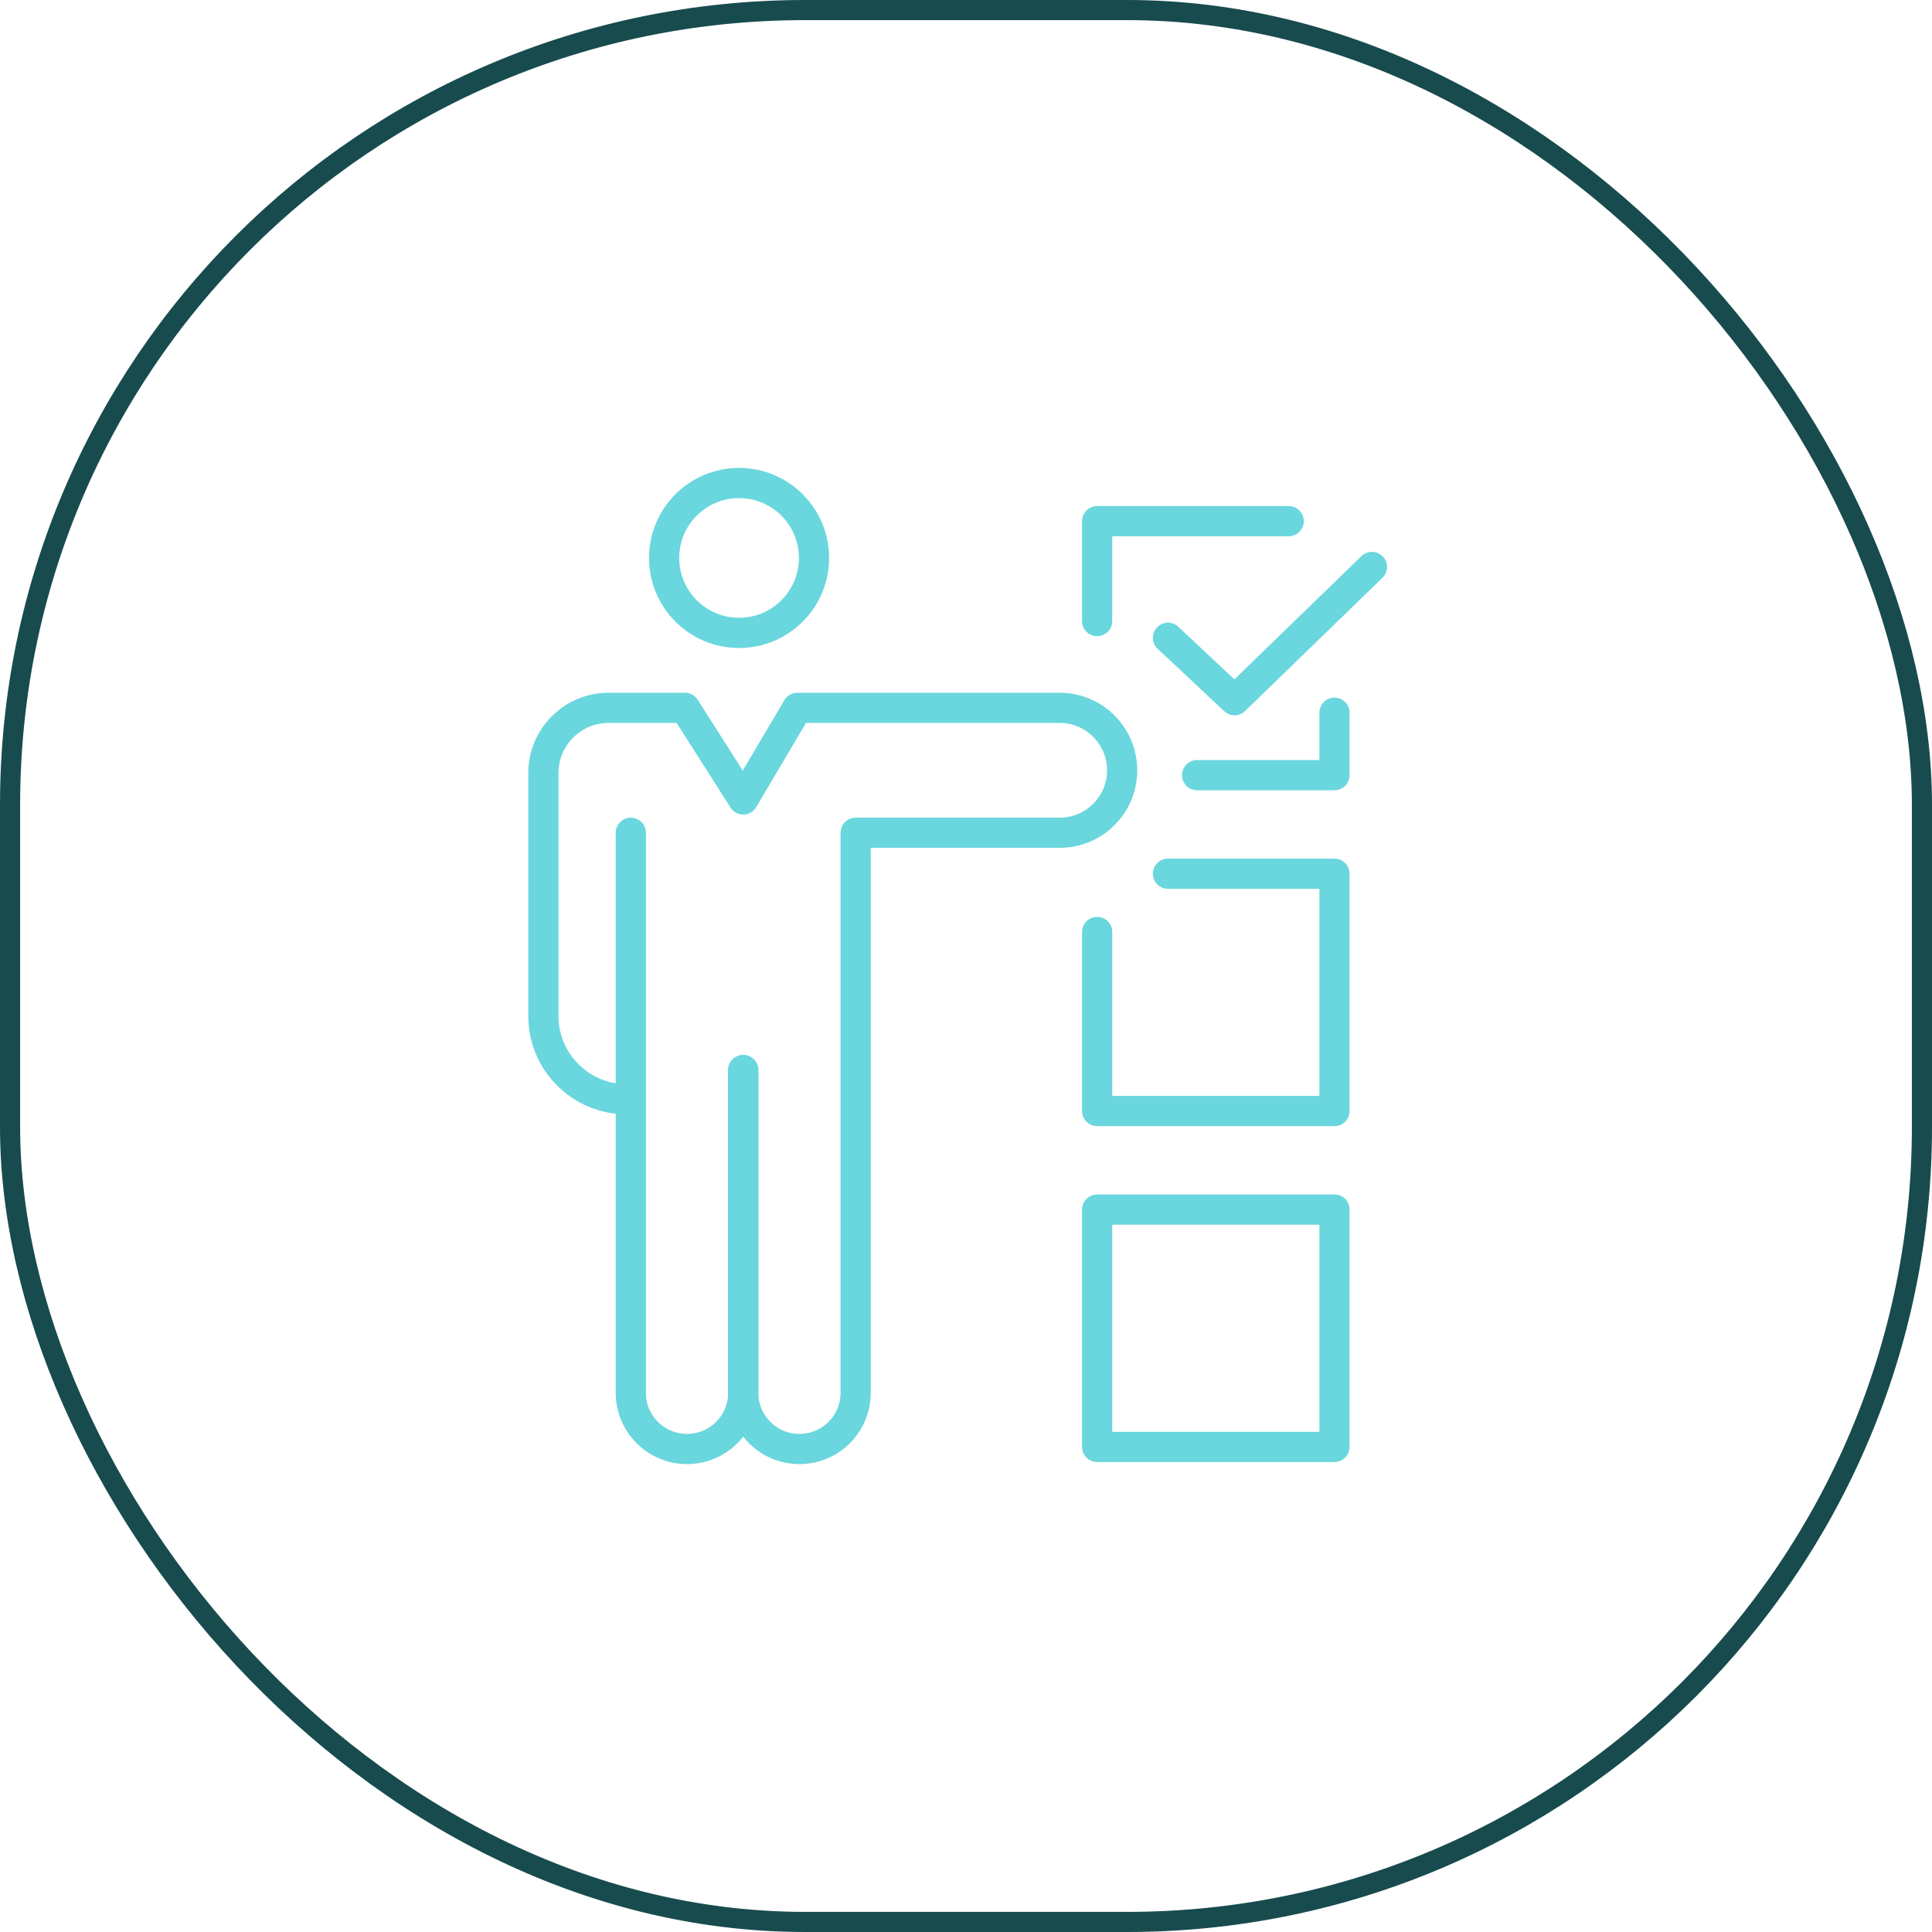
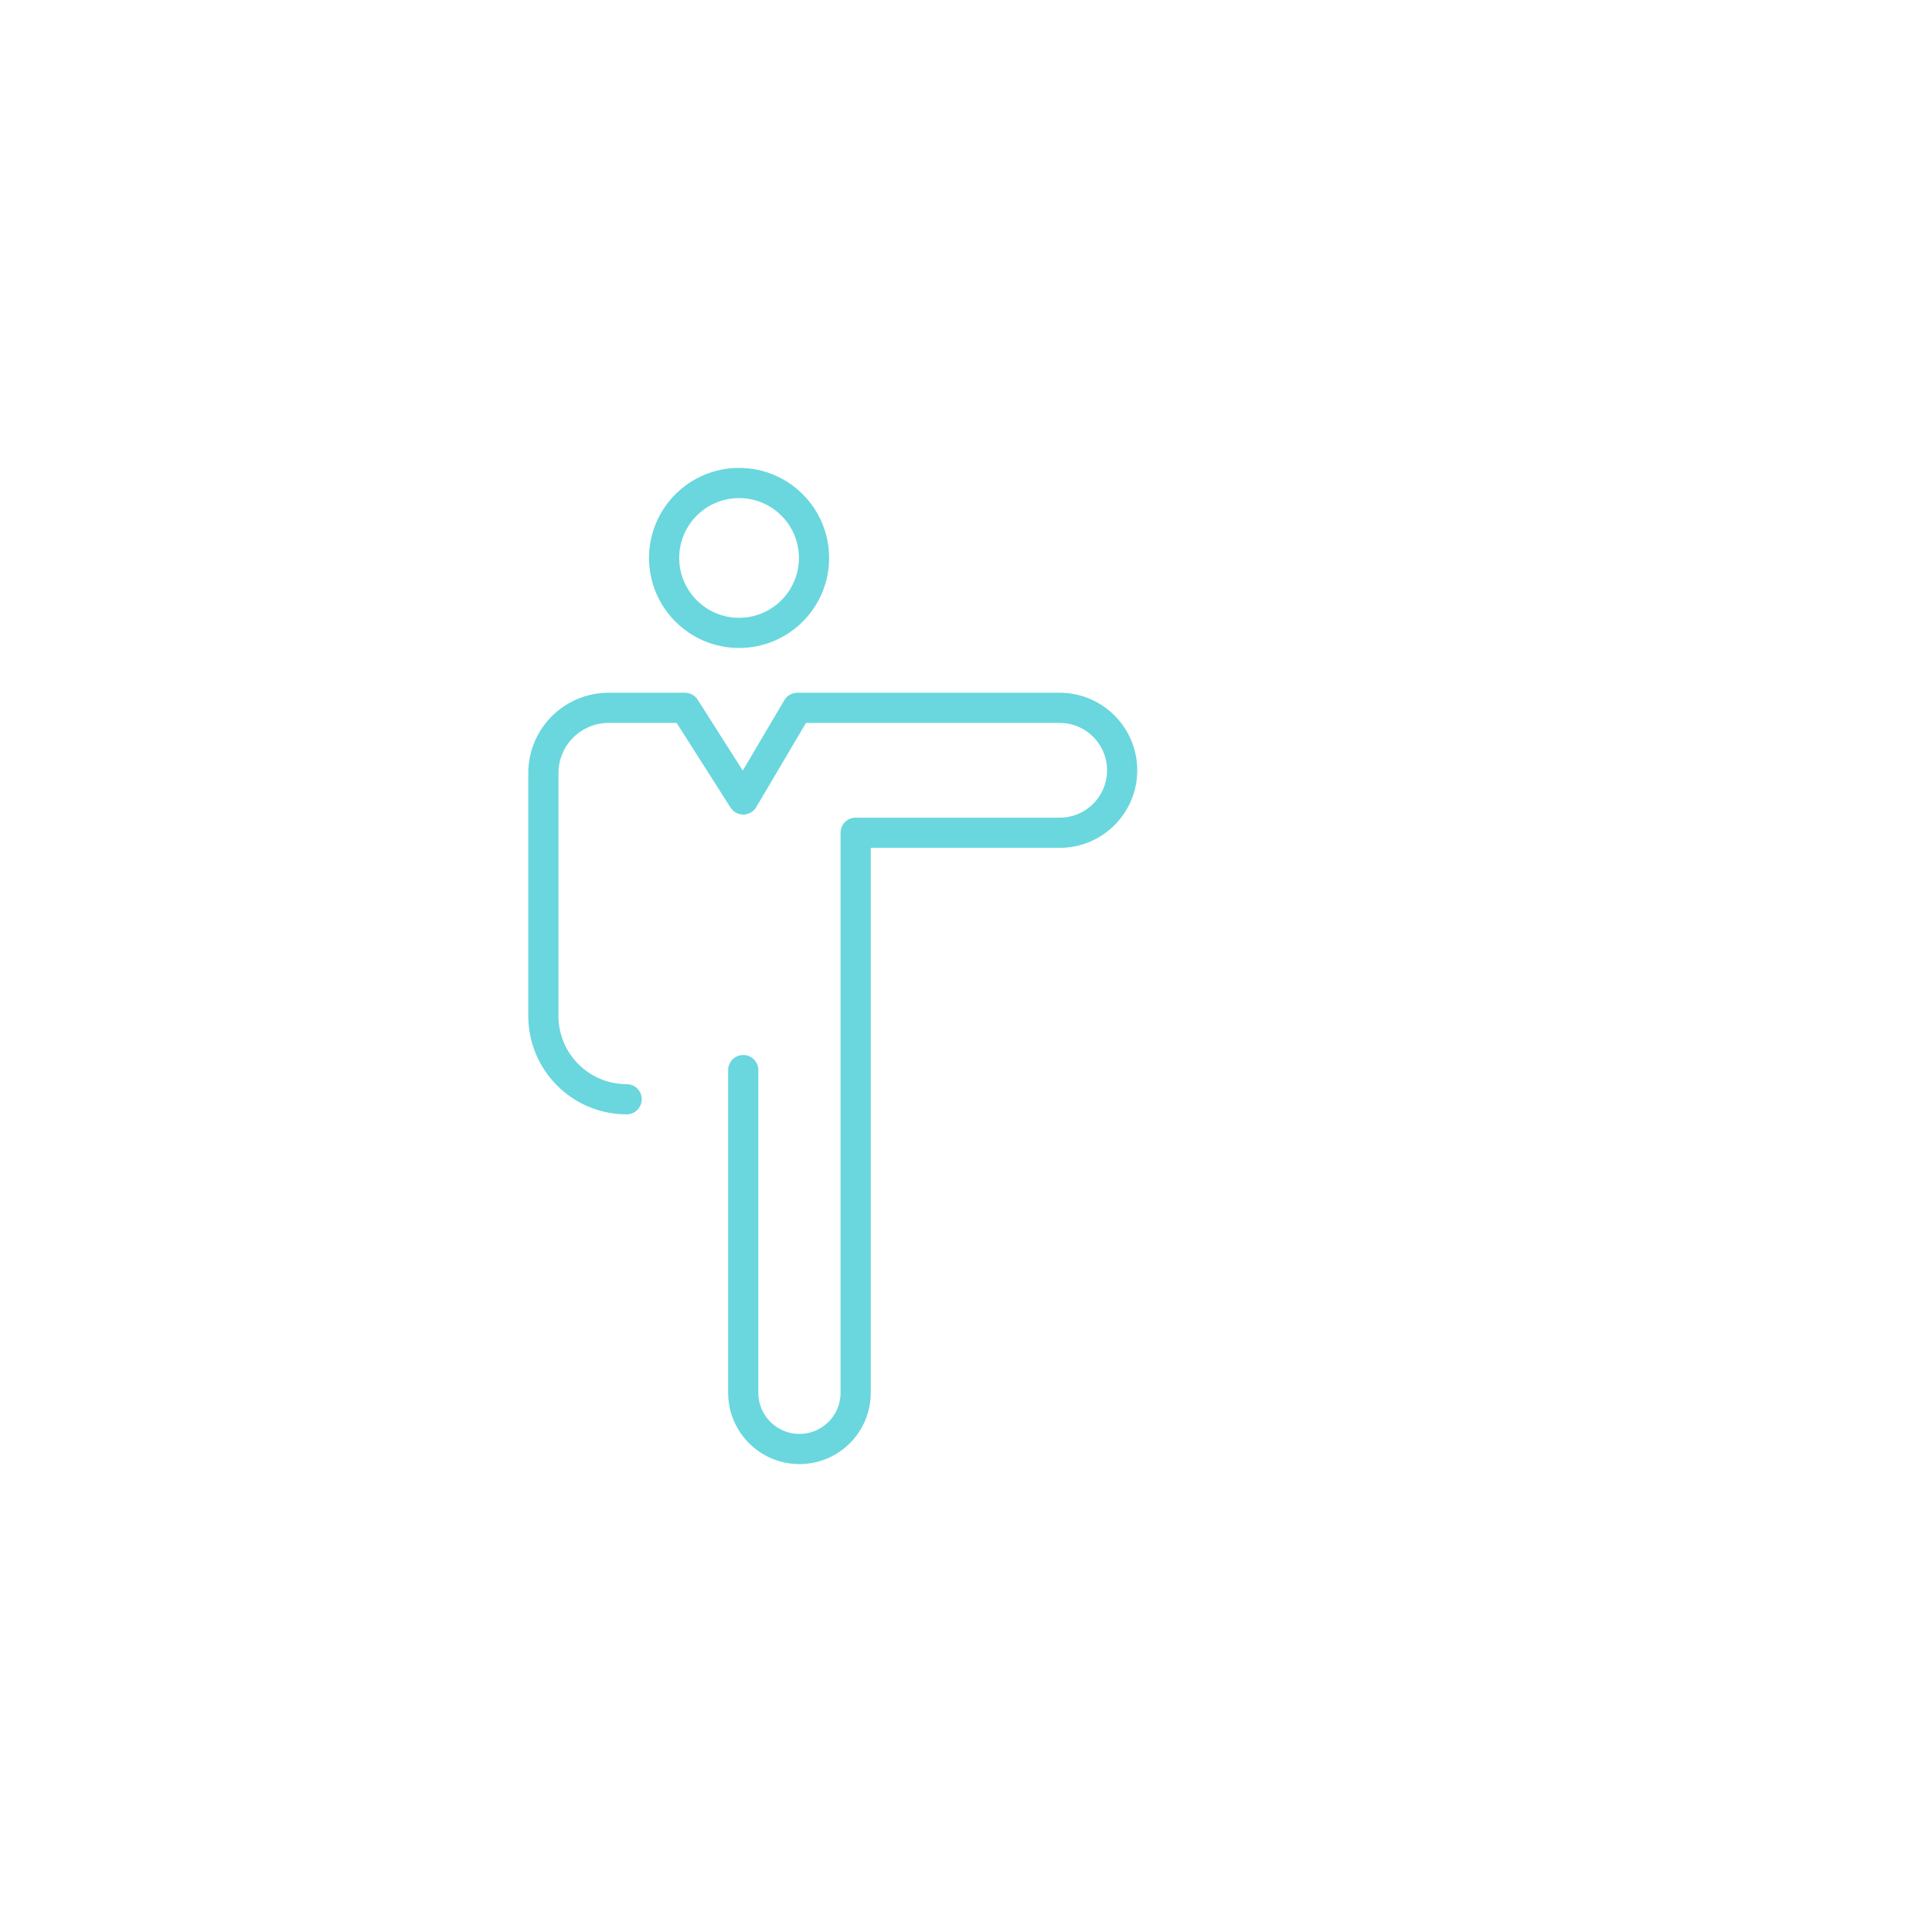
<svg xmlns="http://www.w3.org/2000/svg" width="96" height="96" viewBox="0 0 96 96" fill="none">
  <g filter="url(#filter0_b_6705_3306)">
-     <rect x="0.5" y="0.5" width="95" height="95" rx="39.5" stroke="#184B4E" />
    <path d="M36.931 53.172V69.207C36.931 70.749 38.181 72 39.724 72V72C41.267 72 42.517 70.749 42.517 69.207V41.379H52.655C54.369 41.379 55.759 39.99 55.759 38.276V38.276C55.759 36.562 54.369 35.172 52.655 35.172H47.69H39.621L36.931 39.724L34.035 35.172H30.241C28.451 35.172 27 36.624 27 38.414V50.483C27 52.768 28.853 54.621 31.138 54.621V54.621" stroke="#69D7DD" stroke-width="1.5" stroke-linecap="round" stroke-linejoin="round" />
-     <path d="M31.345 41.379V69.207C31.345 70.75 32.596 72 34.138 72V72C35.681 72 36.931 70.75 36.931 69.207V53.172" stroke="#69D7DD" stroke-width="1.5" stroke-linecap="round" stroke-linejoin="round" />
    <circle cx="36.724" cy="27.724" r="3.724" stroke="#69D7DD" stroke-width="1.5" />
-     <path d="M54.517 30.862V25.896H64.035M54.517 46.31V55.207H66.31V43.414H58.035M58.035 31.69L61.345 34.793L68.172 28.172M59.483 38.517H66.31V35.414M54.517 60.103H66.31V71.897H54.517V60.103Z" stroke="#69D7DD" stroke-width="1.5" stroke-linecap="round" stroke-linejoin="round" />
  </g>
  <defs>
    <filter id="filter0_b_6705_3306" x="-20" y="-20" width="136" height="136" filterUnits="userSpaceOnUse" color-interpolation-filters="sRGB">
      <feFlood flood-opacity="0" result="BackgroundImageFix" />
      <feGaussianBlur in="BackgroundImageFix" stdDeviation="10" />
      <feComposite in2="SourceAlpha" operator="in" result="effect1_backgroundBlur_6705_3306" />
      <feBlend mode="normal" in="SourceGraphic" in2="effect1_backgroundBlur_6705_3306" result="shape" />
    </filter>
  </defs>
</svg>